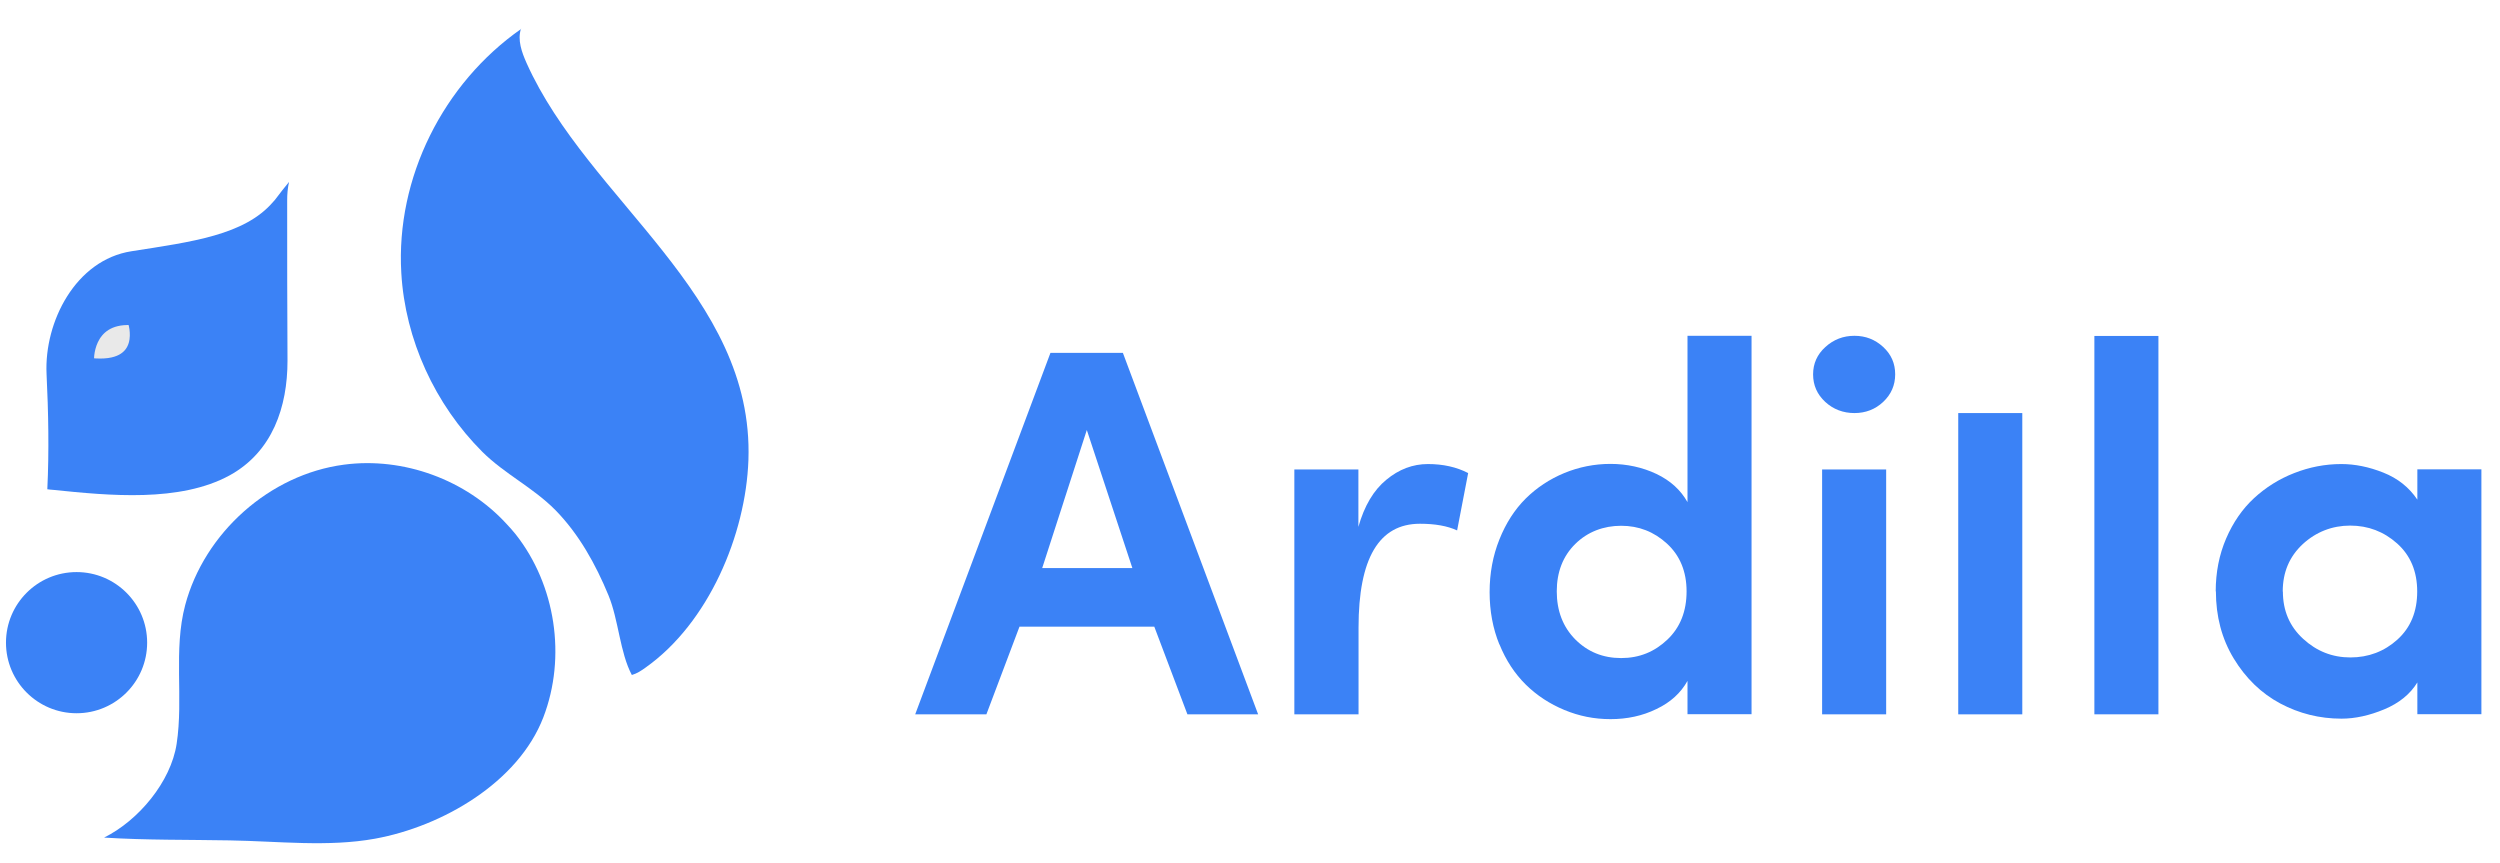
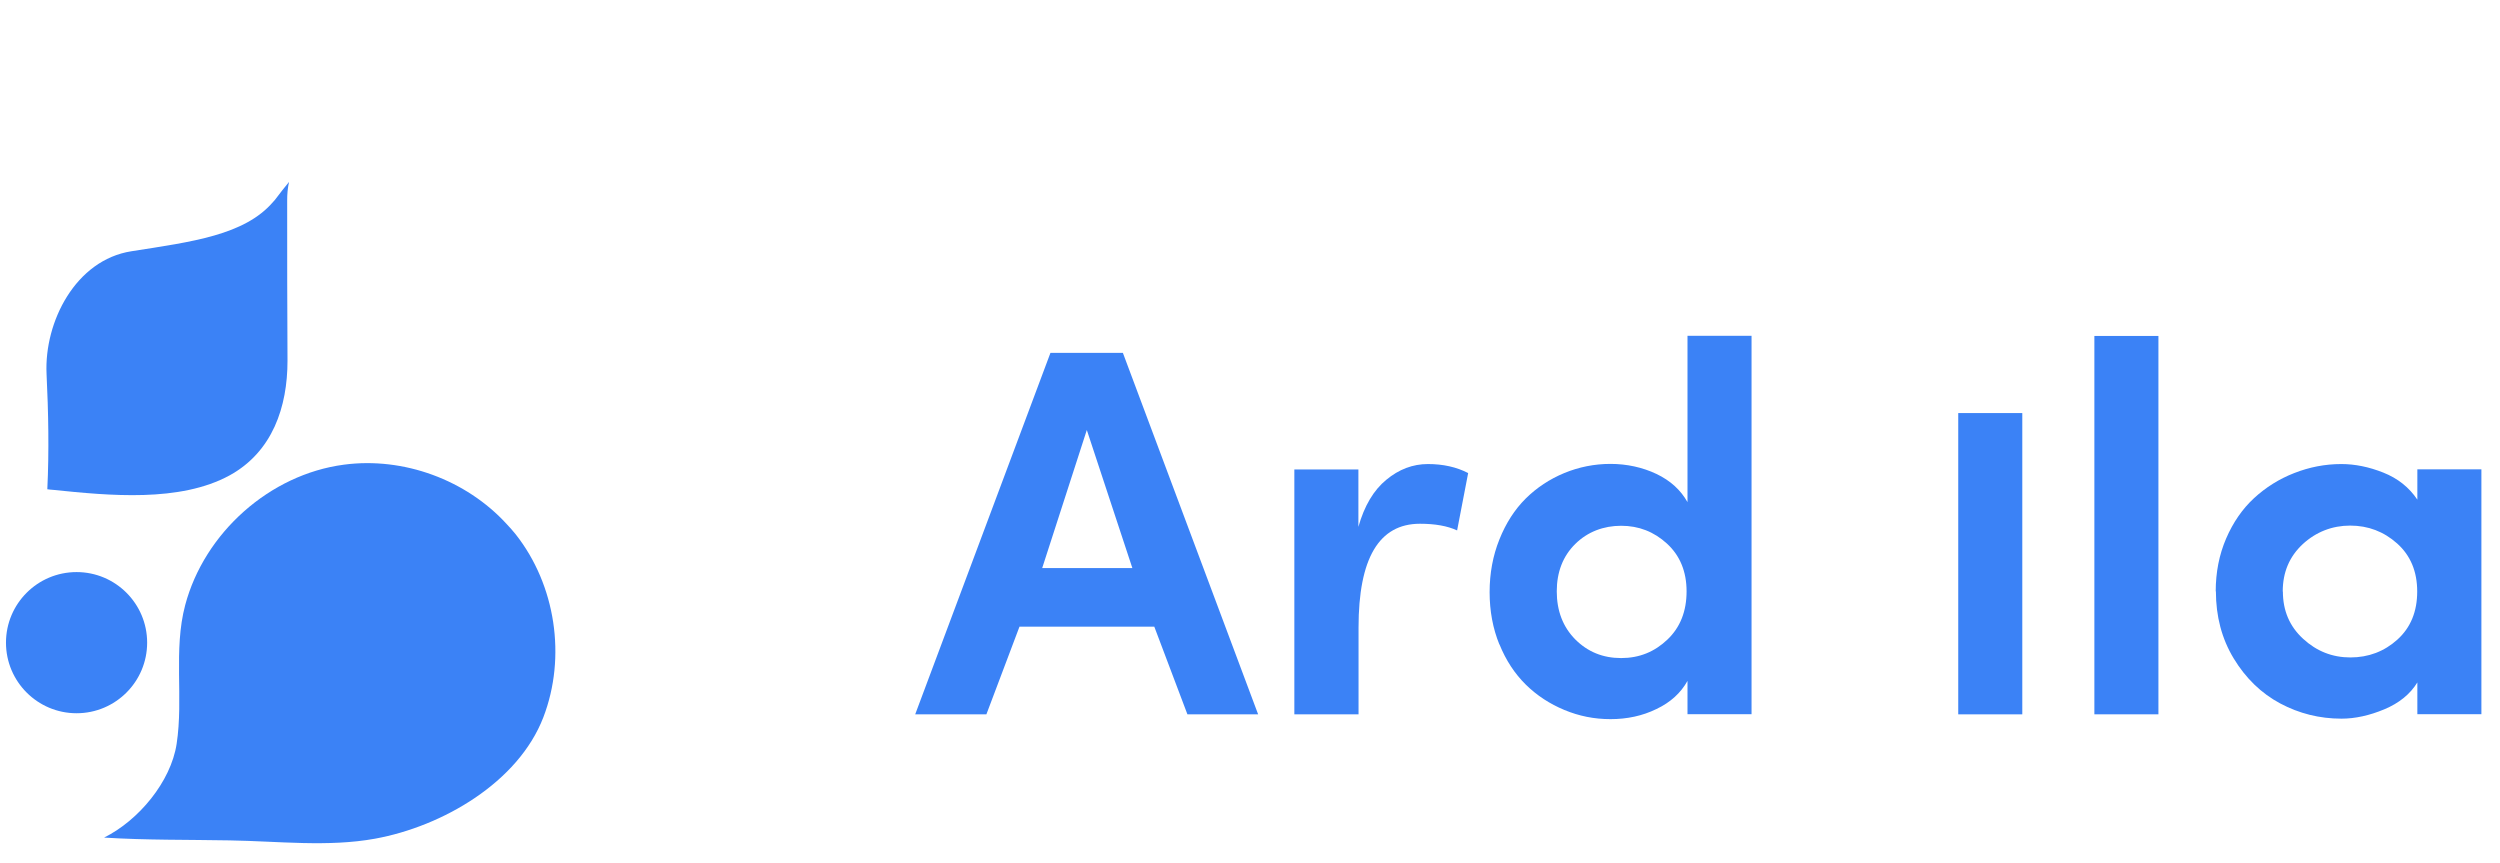
<svg xmlns="http://www.w3.org/2000/svg" width="84" height="29" viewBox="0 0 84 29" fill="none">
  <g clip-path="url(#clip0_1405_1881)">
    <path d="M9.649 6.745C9.649 8.536 9.649 10.333 9.66 12.124C9.66 13.671 9.158 15.175 7.722 15.969C6.045 16.888 3.663 16.653 1.793 16.46C1.72 16.46 1.658 16.444 1.59 16.439C1.652 15.149 1.626 13.843 1.564 12.558C1.485 10.813 2.54 8.735 4.416 8.442C6.447 8.123 8.218 7.904 9.179 6.781C9.21 6.75 9.242 6.713 9.268 6.677C9.409 6.483 9.56 6.301 9.712 6.113C9.665 6.316 9.649 6.53 9.649 6.739V6.745Z" fill="#3B82F6" />
    <path d="M3.501 28.143C4.901 28.232 6.311 28.211 7.711 28.237C9.346 28.263 11.023 28.467 12.6 28.18C14.867 27.767 17.416 26.289 18.257 24.1C19.035 22.074 18.669 19.655 17.327 17.953C17.233 17.838 17.134 17.723 17.024 17.608C15.666 16.124 13.561 15.346 11.556 15.613C9.064 15.941 6.87 17.9 6.223 20.329C5.82 21.844 6.17 23.453 5.935 24.993C5.742 26.268 4.65 27.574 3.496 28.143H3.501Z" fill="#3B82F6" />
-     <path d="M17.506 0.962C17.38 1.343 17.532 1.756 17.694 2.121C19.773 6.754 25.34 9.888 25.147 15.456C25.058 17.974 23.805 20.93 21.7 22.424C21.548 22.534 21.407 22.628 21.23 22.68C20.828 21.928 20.786 20.831 20.446 20.006C20.018 18.966 19.454 17.948 18.665 17.143C17.908 16.376 16.962 15.932 16.205 15.18C14.617 13.592 13.614 11.419 13.484 9.173C13.296 5.976 14.894 2.8 17.511 0.972L17.506 0.962Z" fill="#3B82F6" />
-     <path d="M3.047 12.14C3.047 12.14 2.974 10.745 4.406 10.813C4.406 10.813 4.928 12.338 3.047 12.14Z" fill="#E9E9E9" stroke="#3B82F6" stroke-width="0.22" stroke-miterlimit="10" />
    <path d="M2.573 23.965C3.882 23.965 4.944 22.903 4.944 21.593C4.944 20.284 3.882 19.222 2.573 19.222C1.263 19.222 0.201 20.284 0.201 21.593C0.201 22.903 1.263 23.965 2.573 23.965Z" fill="#3B82F6" />
    <path d="M30.751 24.001L35.295 11.857H37.729L42.273 24.001H39.897L38.784 21.055H34.255L33.143 24.001H30.74H30.751ZM35.018 19.086H38.047L36.517 14.448L35.018 19.086Z" fill="#3B82F6" />
    <path d="M43.49 24.001V15.775H45.642V17.702C45.841 16.997 46.154 16.469 46.582 16.119C47.005 15.769 47.47 15.592 47.977 15.592C48.484 15.592 48.938 15.691 49.33 15.895L48.959 17.822C48.63 17.671 48.217 17.598 47.711 17.598C46.332 17.598 45.647 18.762 45.647 21.087V24.001H43.495H43.49Z" fill="#3B82F6" />
    <path d="M50.38 21.656C50.16 21.118 50.051 20.528 50.051 19.896C50.051 19.264 50.16 18.674 50.38 18.125C50.599 17.577 50.892 17.122 51.263 16.752C51.633 16.386 52.067 16.099 52.558 15.895C53.054 15.691 53.571 15.587 54.114 15.587C54.658 15.587 55.19 15.702 55.66 15.926C56.131 16.151 56.475 16.47 56.7 16.872V11.283H58.852V23.996H56.7V22.878C56.475 23.281 56.131 23.599 55.655 23.824C55.185 24.054 54.668 24.163 54.114 24.163C53.561 24.163 53.054 24.059 52.563 23.855C52.072 23.651 51.639 23.369 51.268 23.004C50.897 22.638 50.599 22.189 50.38 21.646V21.656ZM52.307 19.865C52.307 20.528 52.516 21.066 52.929 21.484C53.347 21.902 53.858 22.111 54.47 22.111C55.081 22.111 55.593 21.902 56.026 21.489C56.46 21.076 56.669 20.533 56.669 19.87C56.669 19.207 56.449 18.669 56.011 18.266C55.572 17.864 55.06 17.666 54.47 17.666C53.879 17.666 53.341 17.869 52.929 18.277C52.516 18.684 52.307 19.217 52.307 19.875V19.865Z" fill="#3B82F6" />
-     <path d="M60.92 12.578C60.92 12.218 61.056 11.91 61.333 11.659C61.609 11.408 61.933 11.283 62.309 11.283C62.685 11.283 63.004 11.408 63.276 11.659C63.547 11.91 63.678 12.213 63.678 12.578C63.678 12.944 63.542 13.252 63.276 13.503C63.009 13.754 62.685 13.879 62.309 13.879C61.933 13.879 61.599 13.754 61.327 13.503C61.056 13.252 60.92 12.944 60.92 12.578ZM61.223 24.002V15.775H63.375V24.002H61.223Z" fill="#3B82F6" />
    <path d="M65.797 24.002V13.879H67.949V24.002H65.797Z" fill="#3B82F6" />
    <path d="M70.371 24.001V11.288H72.523V24.001H70.371Z" fill="#3B82F6" />
    <path d="M74.448 19.875C74.448 19.232 74.563 18.642 74.798 18.094C75.033 17.55 75.347 17.096 75.738 16.736C76.13 16.375 76.579 16.093 77.086 15.895C77.593 15.696 78.12 15.592 78.669 15.592C79.123 15.592 79.593 15.686 80.079 15.879C80.565 16.072 80.946 16.375 81.223 16.788V15.769H83.375V23.996H81.223V22.93C80.983 23.322 80.612 23.625 80.11 23.834C79.609 24.043 79.128 24.147 78.674 24.147C77.937 24.147 77.253 23.975 76.616 23.636C75.979 23.296 75.456 22.789 75.054 22.126C74.652 21.463 74.454 20.71 74.454 19.864L74.448 19.875ZM76.705 19.875C76.705 20.517 76.929 21.045 77.384 21.463C77.838 21.881 78.366 22.09 78.972 22.09C79.577 22.09 80.11 21.891 80.554 21.489C80.998 21.087 81.218 20.549 81.218 19.875C81.218 19.201 80.993 18.663 80.544 18.261C80.094 17.859 79.567 17.66 78.966 17.66C78.366 17.66 77.822 17.869 77.373 18.282C76.924 18.7 76.7 19.227 76.7 19.875H76.705Z" fill="#3B82F6" />
  </g>
  <defs>
    <clipPath id="clip0_1405_1881">
      <rect width="83.174" height="27.37" fill="white" transform="translate(0.201 0.962)" />
    </clipPath>
  </defs>
</svg>